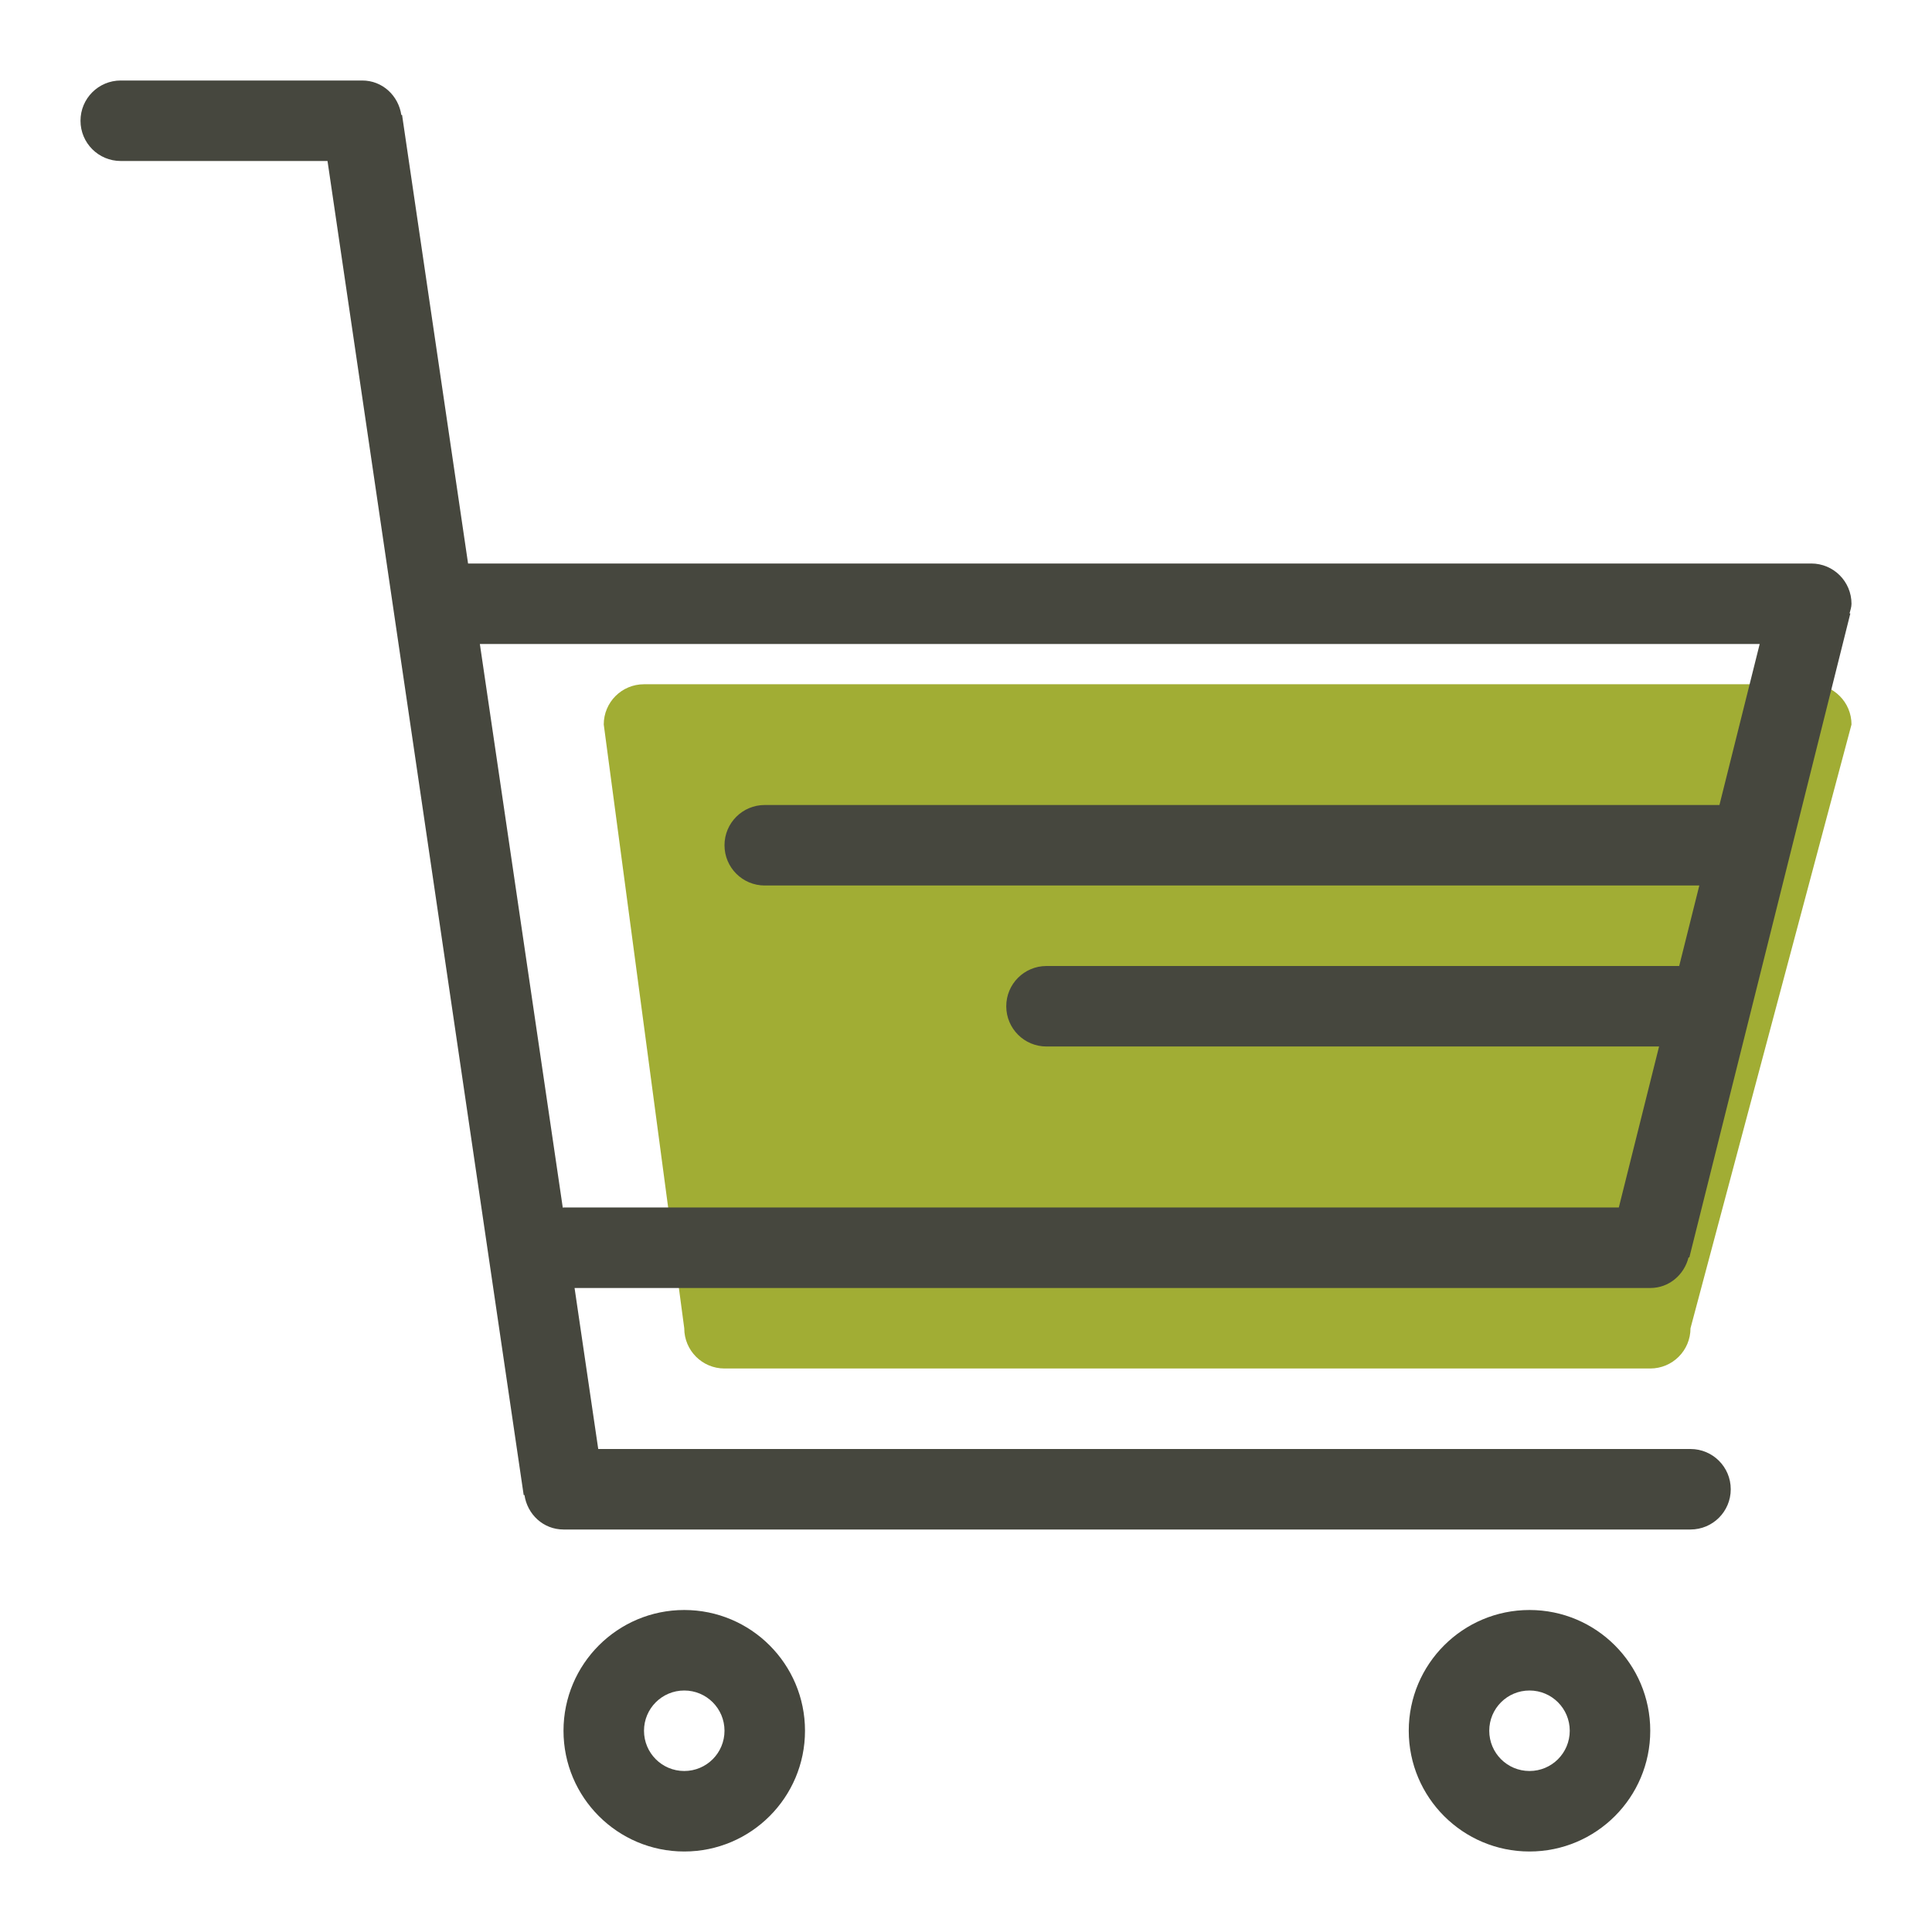
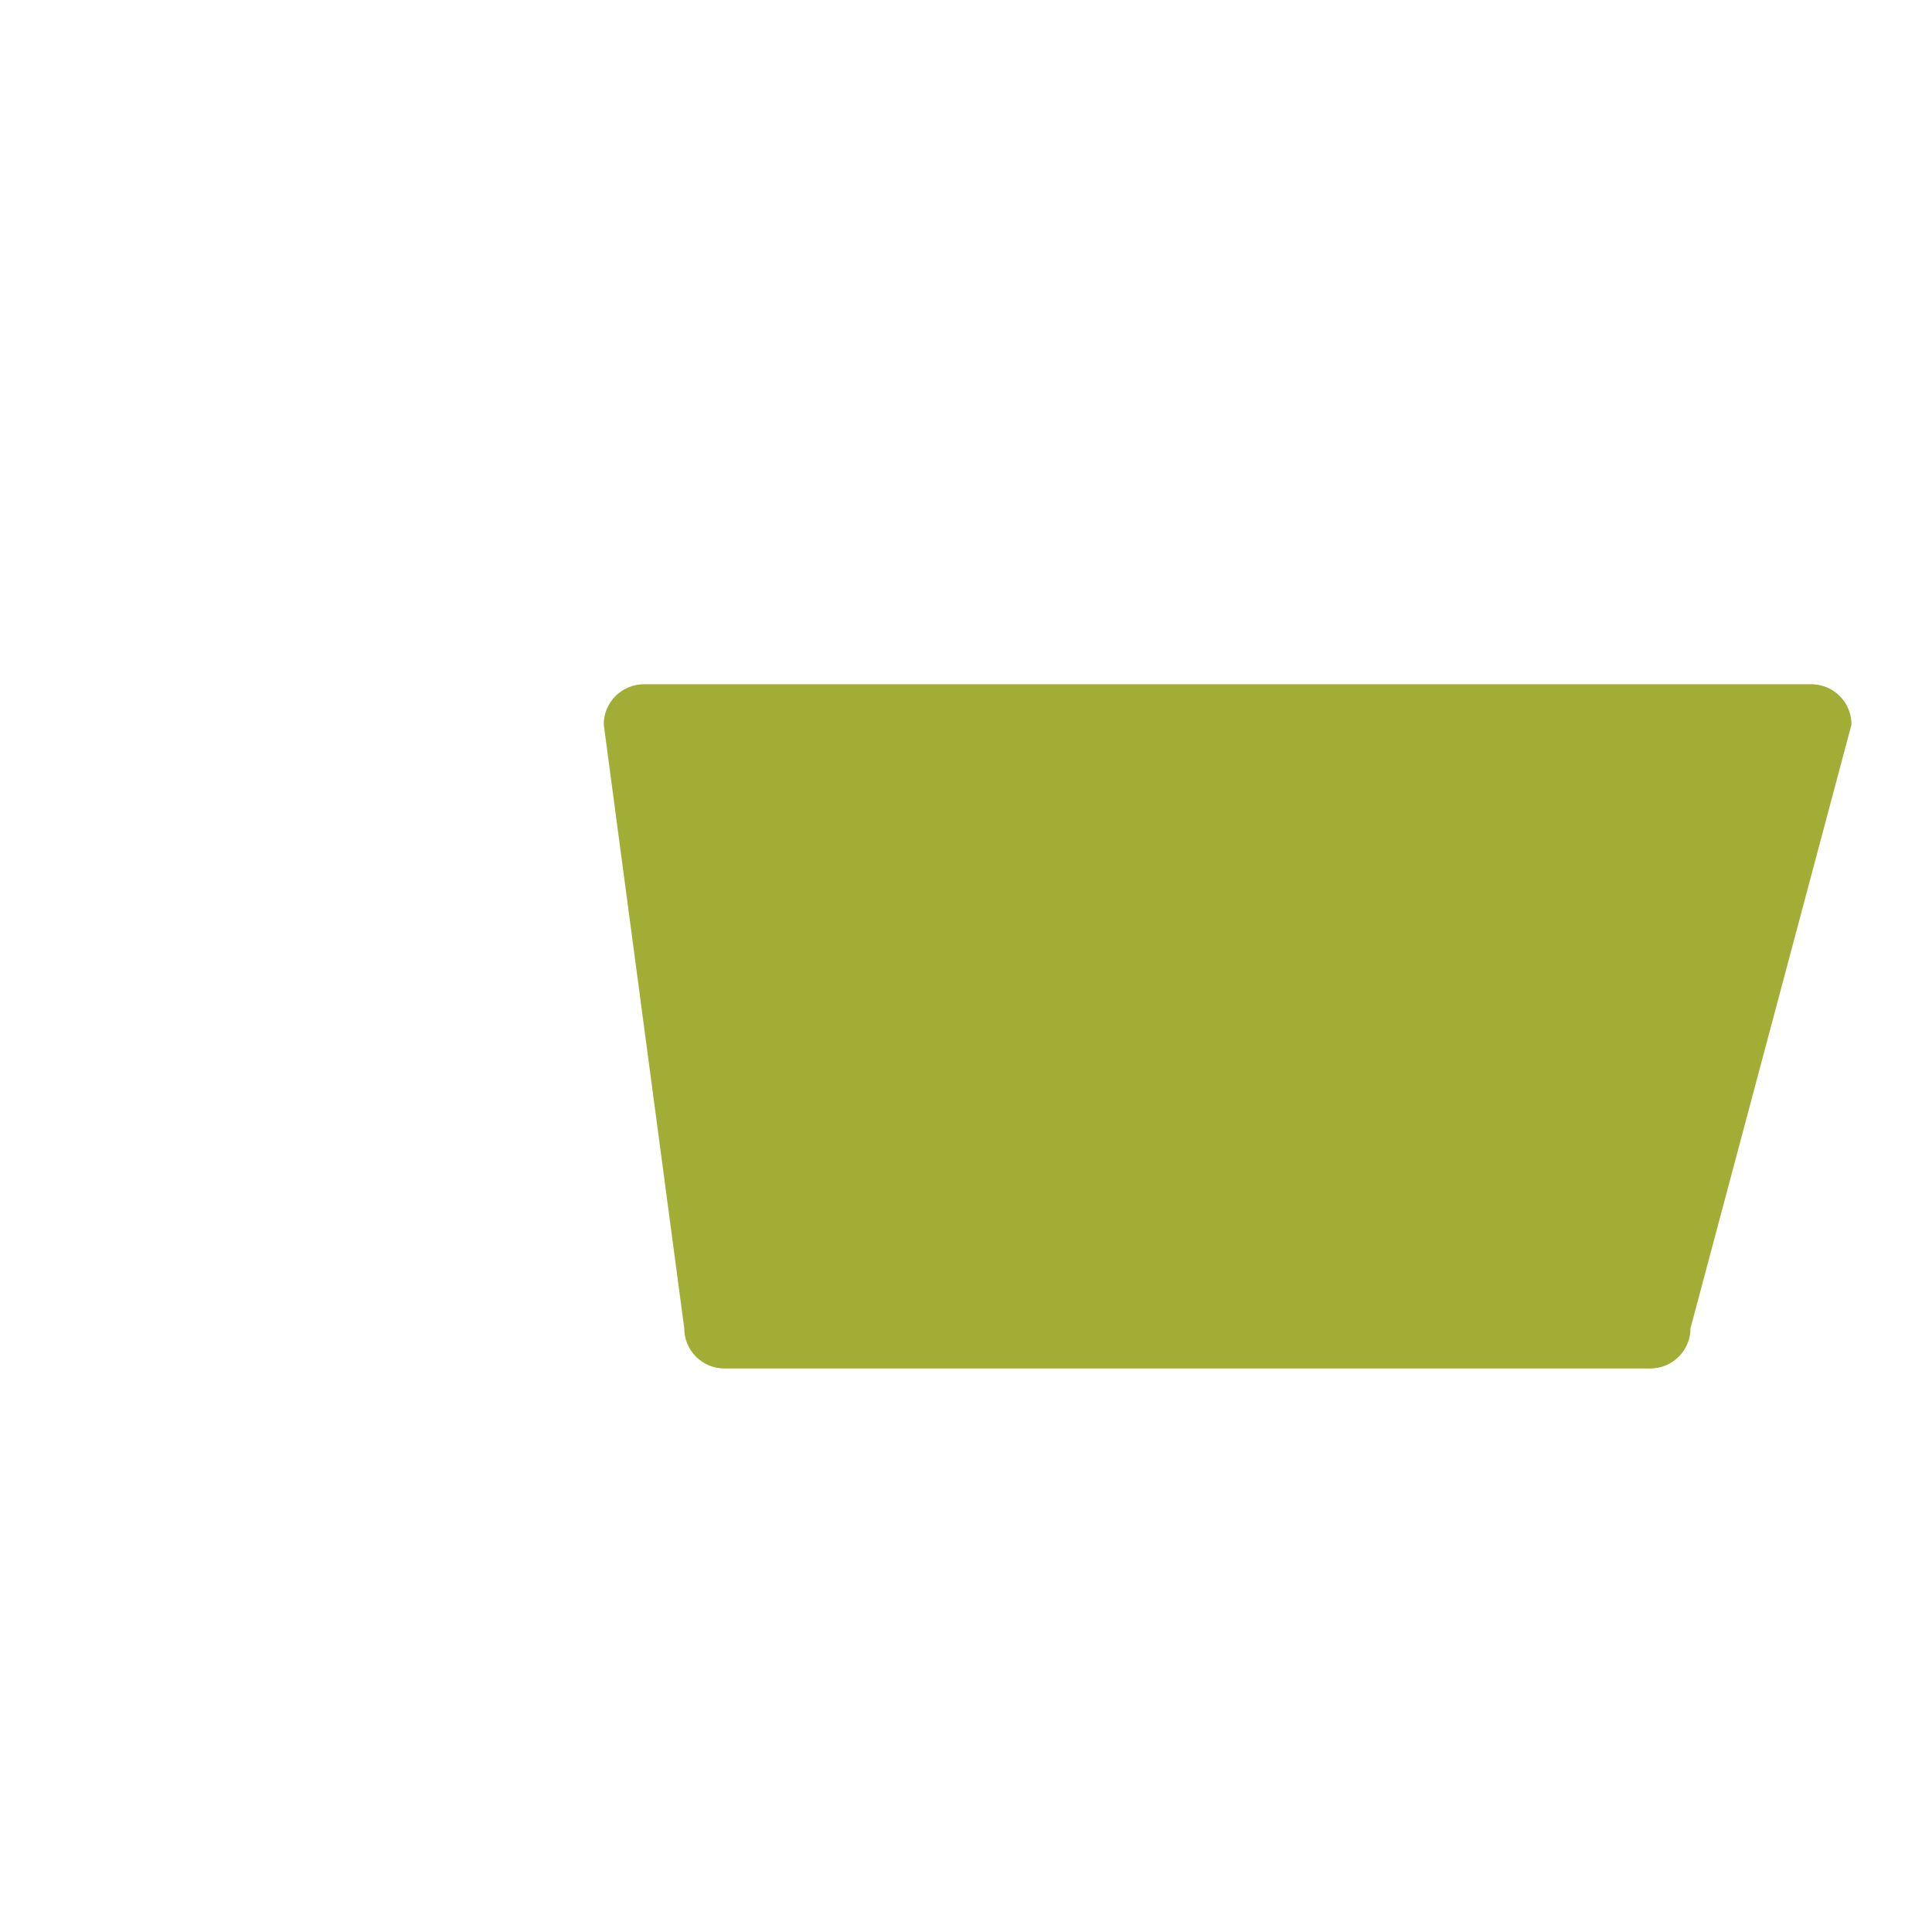
<svg xmlns="http://www.w3.org/2000/svg" version="1.1" id="Layer_1" x="0px" y="0px" width="48px" height="48px" viewBox="0 0 48 48" enable-background="new 0 0 48 48" xml:space="preserve">
  <g id="color_17_">
    <g>
      <path fill="#a1ad34" d="M45,17H16c-0.553,0-1,0.447-1,1l2,15c0,0.553,0.447,1,1,1h23c0.553,0,1-0.447,1-1l4-15    C46,17.447,45.553,17,45,17z" id="id_101" />
    </g>
  </g>
  <g id="outline_16_">
    <g>
-       <path fill="#46473e" d="M17,40c-1.656,0-3,1.343-3,3s1.344,3,3,3s3-1.343,3-3S18.656,40,17,40z M17,44c-0.553,0-1-0.447-1-1    s0.447-1,1-1s1,0.447,1,1S17.553,44,17,44z M41.952,31.238l0.019,0.004l4-16l-0.019-0.004C45.972,15.16,46,15.084,46,15    c0-0.553-0.447-1-1-1H11.629L9.989,2.854L9.971,2.857C9.899,2.376,9.502,2,9,2H3C2.447,2,2,2.447,2,3s0.447,1,1,1h5.137    l4.874,33.146l0.019-0.003C13.101,37.624,13.498,38,14,38h28c0.553,0,1-0.447,1-1s-0.447-1-1-1H14.863l-0.588-4H41    C41.468,32,41.843,31.672,41.952,31.238z M14,30c-0.006,0-0.012,0.004-0.018,0.004L11.922,16h31.797l-1,4H19c-0.553,0-1,0.447-1,1    s0.447,1,1,1h23.219l-0.5,2H26c-0.553,0-1,0.447-1,1s0.447,1,1,1h15.219l-1,4H14z M38,40c-1.656,0-3,1.343-3,3s1.344,3,3,3    s3-1.343,3-3S39.656,40,38,40z M38,44c-0.553,0-1-0.447-1-1s0.447-1,1-1s1,0.447,1,1S38.553,44,38,44z" id="id_102" />
-     </g>
+       </g>
  </g>
</svg>